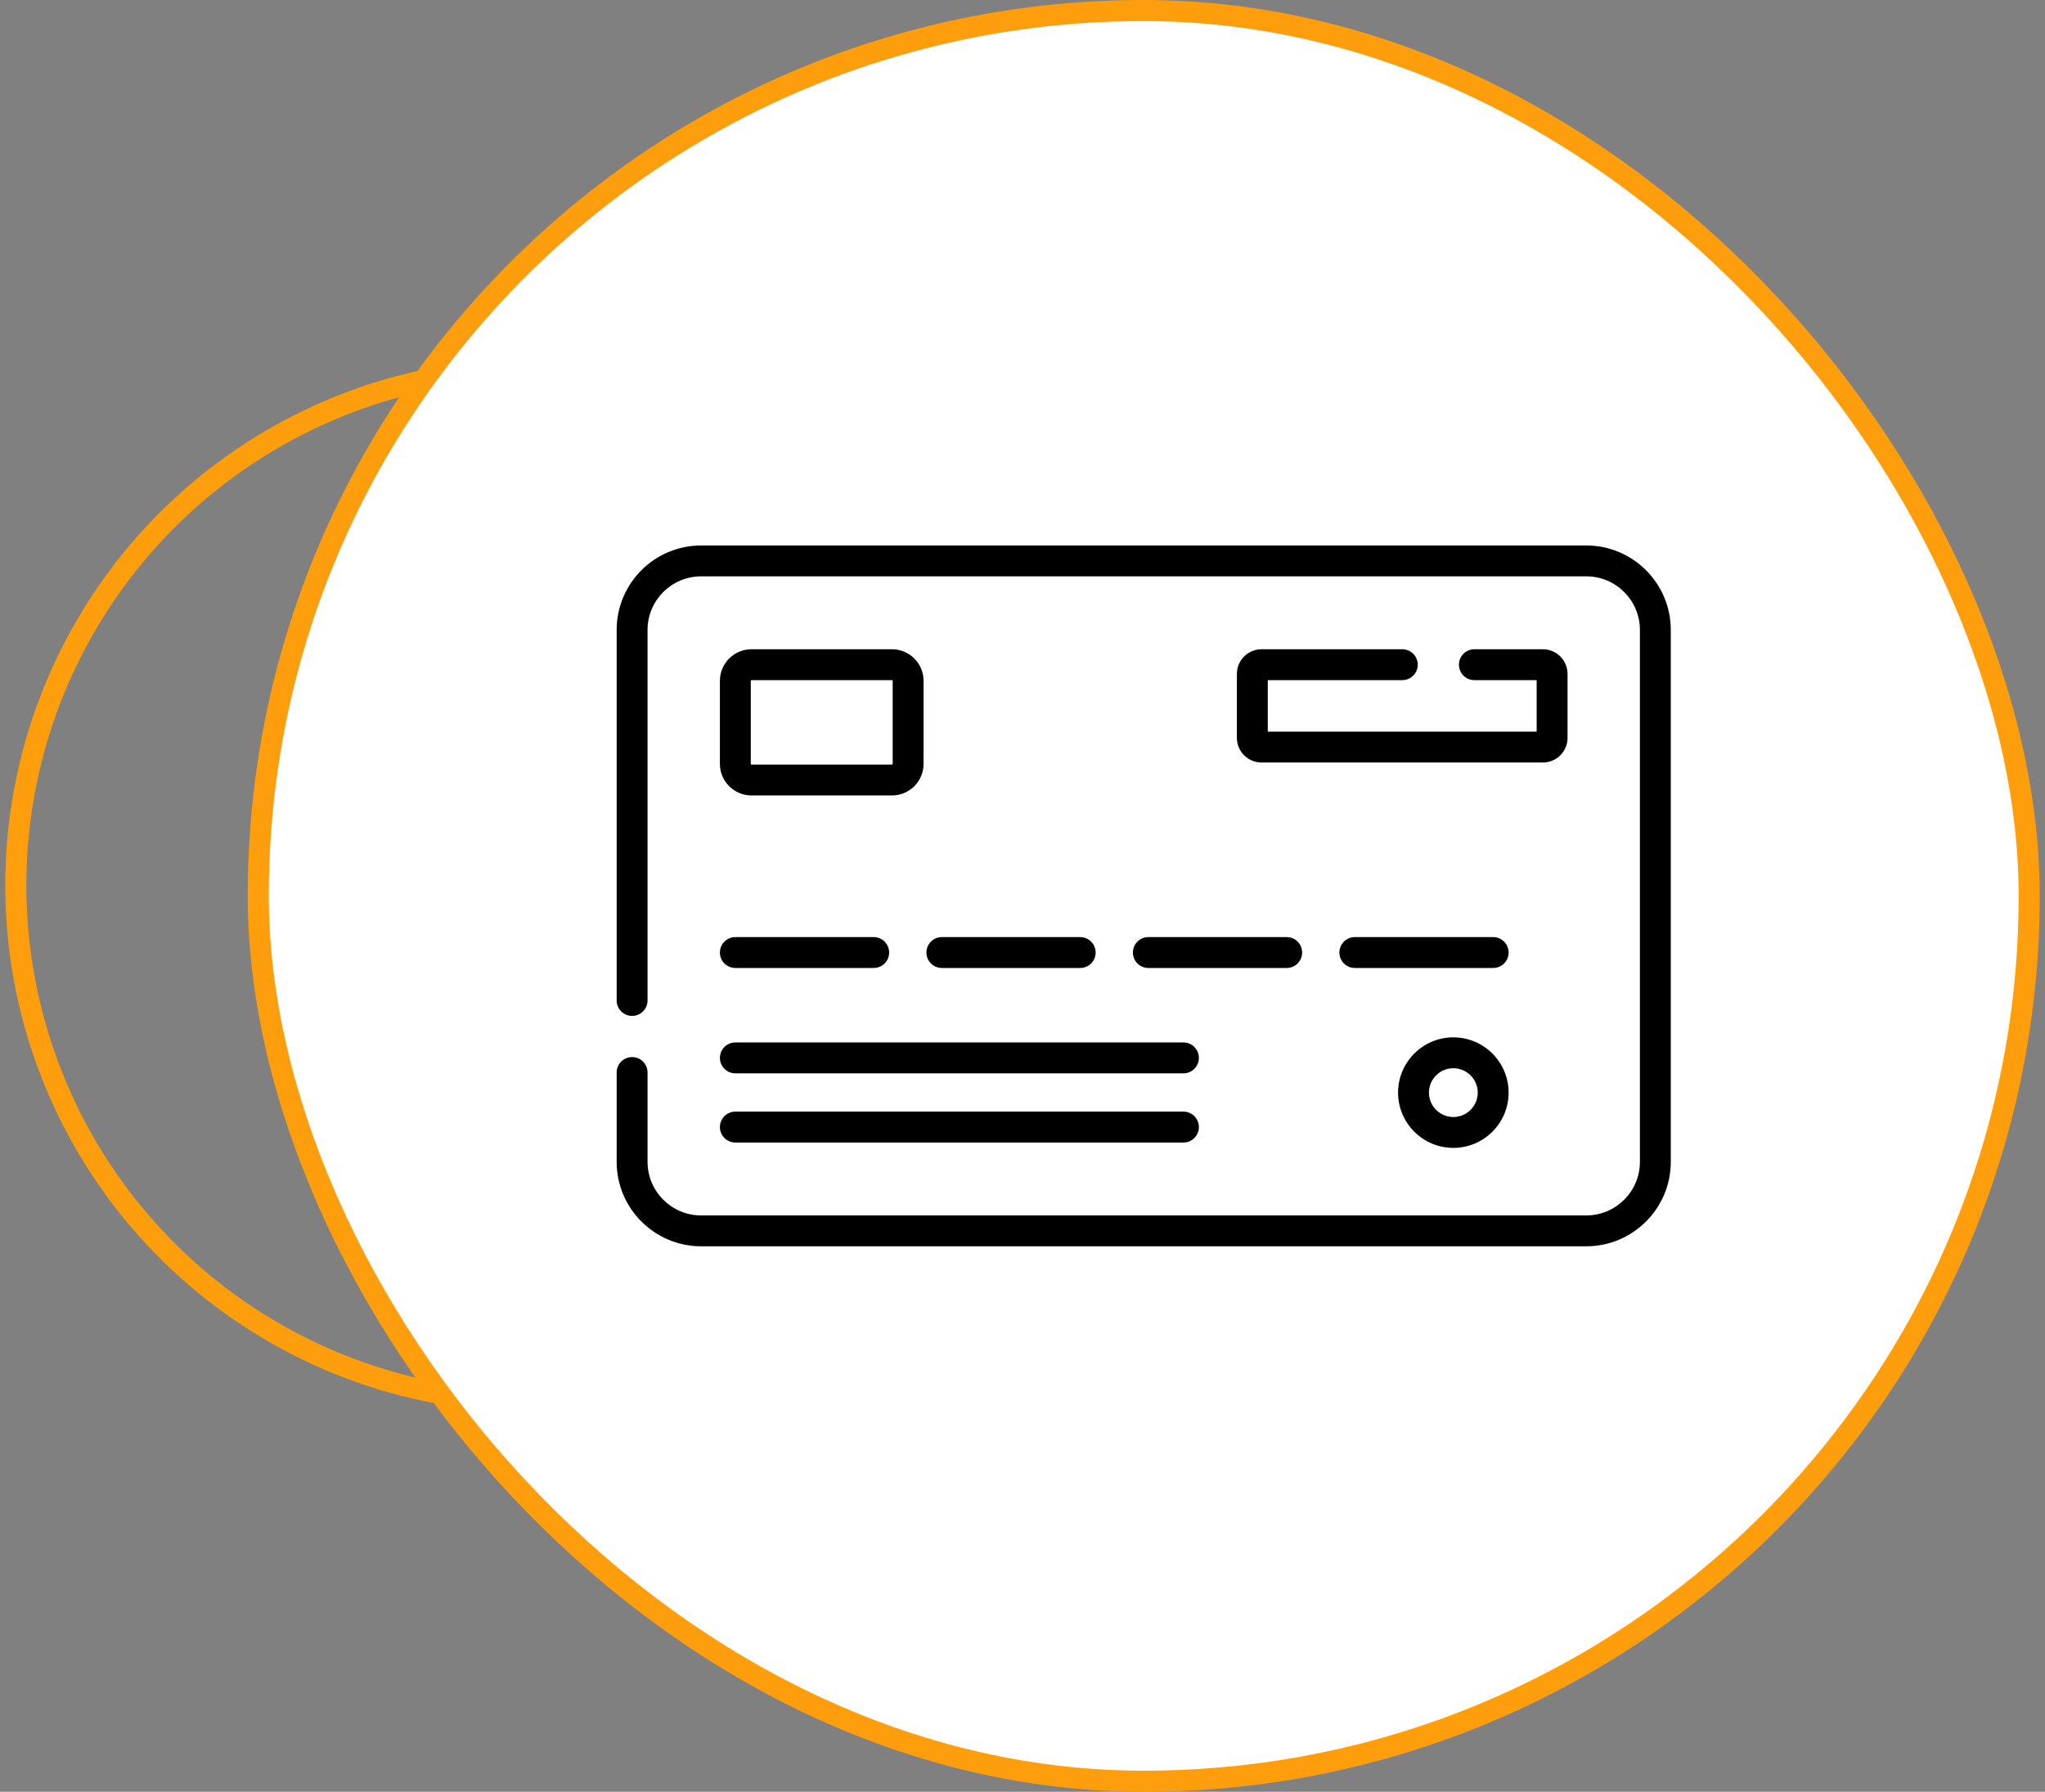
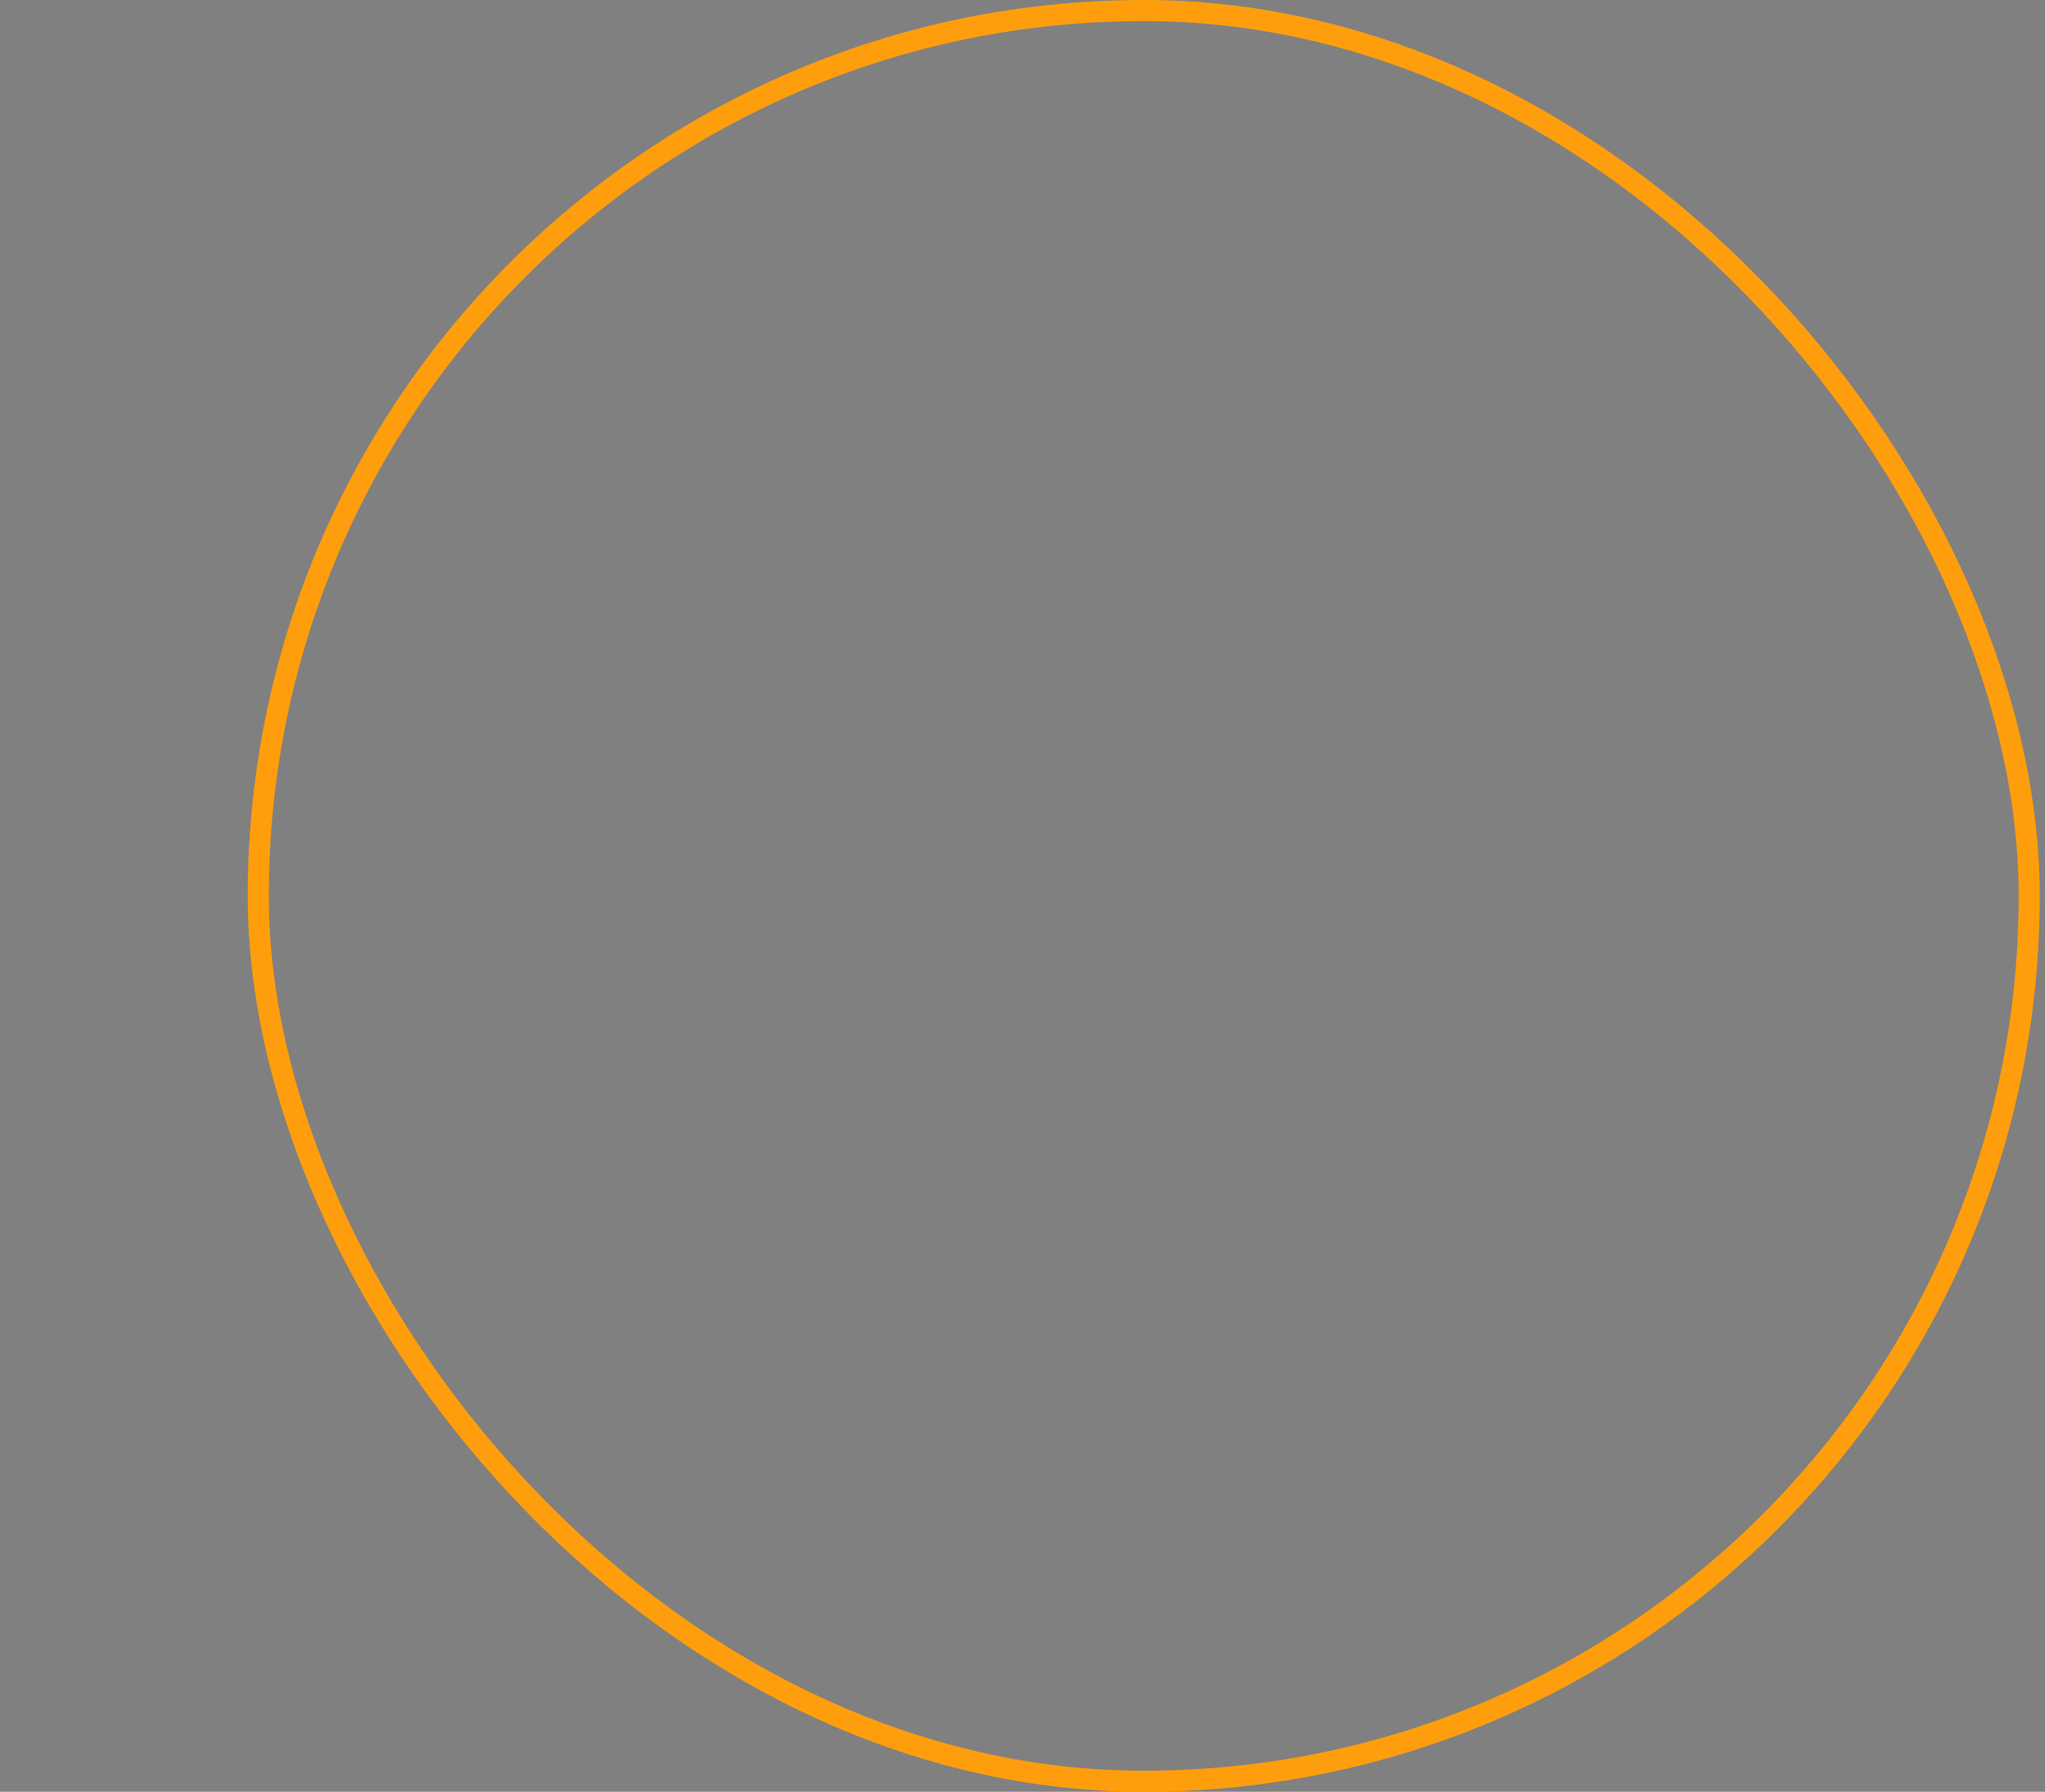
<svg xmlns="http://www.w3.org/2000/svg" width="194" height="170" viewBox="0 0 194 170" fill="none">
  <rect x="0" y="0" width="194" height="170" fill="#808080" stroke="none" />
-   <circle cx="50.5" cy="84" r="49" stroke="#FF9E0C" stroke-width="2" />
-   <rect x="24.5" y="1" width="168" height="168" rx="84" fill="white" />
  <g clip-path="url(#clip0_1_77)">
-     <path d="M71.287 75.471H84.621C86.272 75.471 87.614 74.129 87.614 72.479V64.593C87.614 62.943 86.272 61.6 84.621 61.6H71.287C69.637 61.6 68.294 62.943 68.294 64.593V72.479C68.294 74.129 69.637 75.471 71.287 75.471ZM71.224 64.593C71.224 64.558 71.252 64.53 71.287 64.53H84.621C84.656 64.53 84.684 64.558 84.684 64.593V72.479C84.684 72.513 84.656 72.542 84.621 72.542H71.287C71.252 72.542 71.224 72.513 71.224 72.479V64.593ZM69.759 108.4H112.268C113.077 108.4 113.733 107.744 113.733 106.935C113.733 106.126 113.077 105.47 112.268 105.47H69.759C68.95 105.47 68.294 106.126 68.294 106.935C68.294 107.744 68.95 108.4 69.759 108.4ZM69.759 91.84H82.884C83.693 91.84 84.349 91.184 84.349 90.375C84.349 89.566 83.693 88.91 82.884 88.91H69.759C68.95 88.91 68.294 89.566 68.294 90.375C68.294 91.184 68.95 91.84 69.759 91.84V91.84ZM150.488 51.754H66.512C62.094 51.754 58.5 55.348 58.5 59.766V94.922C58.5 95.731 59.156 96.387 59.965 96.387C60.774 96.387 61.43 95.731 61.43 94.922V59.766C61.43 56.963 63.71 54.683 66.512 54.683H150.488C153.291 54.683 155.571 56.963 155.571 59.766V110.234C155.571 113.037 153.291 115.317 150.488 115.317H66.512C63.71 115.317 61.43 113.037 61.43 110.234V101.758C61.43 100.949 60.774 100.293 59.965 100.293C59.156 100.293 58.5 100.949 58.5 101.758V110.234C58.5 114.652 62.094 118.246 66.512 118.246H150.488C154.906 118.246 158.5 114.652 158.5 110.234V59.766C158.5 55.348 154.906 51.754 150.488 51.754V51.754ZM69.759 101.836H112.268C113.077 101.836 113.733 101.18 113.733 100.371C113.733 99.561 113.077 98.906 112.268 98.906H69.759C68.95 98.906 68.294 99.561 68.294 100.371C68.294 101.18 68.95 101.836 69.759 101.836V101.836ZM107.473 90.375C107.473 91.184 108.129 91.84 108.937 91.84H122.063C122.872 91.84 123.528 91.184 123.528 90.375C123.528 89.566 122.872 88.91 122.063 88.91H108.937C108.129 88.91 107.473 89.566 107.473 90.375V90.375ZM143.116 90.375C143.116 89.566 142.461 88.91 141.652 88.91H128.527C127.718 88.91 127.062 89.566 127.062 90.375C127.062 91.184 127.718 91.84 128.527 91.84H141.652C142.461 91.84 143.116 91.184 143.116 90.375ZM133.031 64.53C133.84 64.53 134.496 63.874 134.496 63.065C134.496 62.256 133.84 61.6 133.031 61.6H119.676C118.387 61.6 117.338 62.649 117.338 63.938V70.009C117.338 71.298 118.387 72.346 119.676 72.346H146.368C147.657 72.346 148.705 71.298 148.705 70.009V63.938C148.705 62.649 147.657 61.6 146.368 61.6H139.867C139.058 61.6 138.403 62.256 138.403 63.065C138.403 63.874 139.058 64.53 139.867 64.53H145.776V69.417H120.268V64.53H133.031ZM102.473 91.84C103.282 91.84 103.938 91.184 103.938 90.375C103.938 89.566 103.282 88.91 102.473 88.91H89.348C88.54 88.91 87.884 89.566 87.884 90.375C87.884 91.184 88.54 91.84 89.348 91.84H102.473Z" fill="black" />
-     <path d="M137.872 98.422C134.981 98.422 132.628 100.774 132.628 103.666C132.628 106.557 134.981 108.91 137.872 108.91C140.764 108.91 143.116 106.557 143.116 103.666C143.116 100.774 140.764 98.422 137.872 98.422ZM137.872 105.98C136.596 105.98 135.558 104.942 135.558 103.666C135.558 102.389 136.596 101.351 137.872 101.351C139.149 101.351 140.187 102.389 140.187 103.666C140.187 104.942 139.149 105.98 137.872 105.98Z" fill="black" />
-   </g>
+     </g>
  <rect x="24.5" y="1" width="168" height="168" rx="84" stroke="#FF9E0C" stroke-width="2" />
  <defs>
    <clipPath id="clip0_1_77">
-       <rect width="100" height="100" fill="white" transform="translate(58.5 35)" />
-     </clipPath>
+       </clipPath>
  </defs>
</svg>